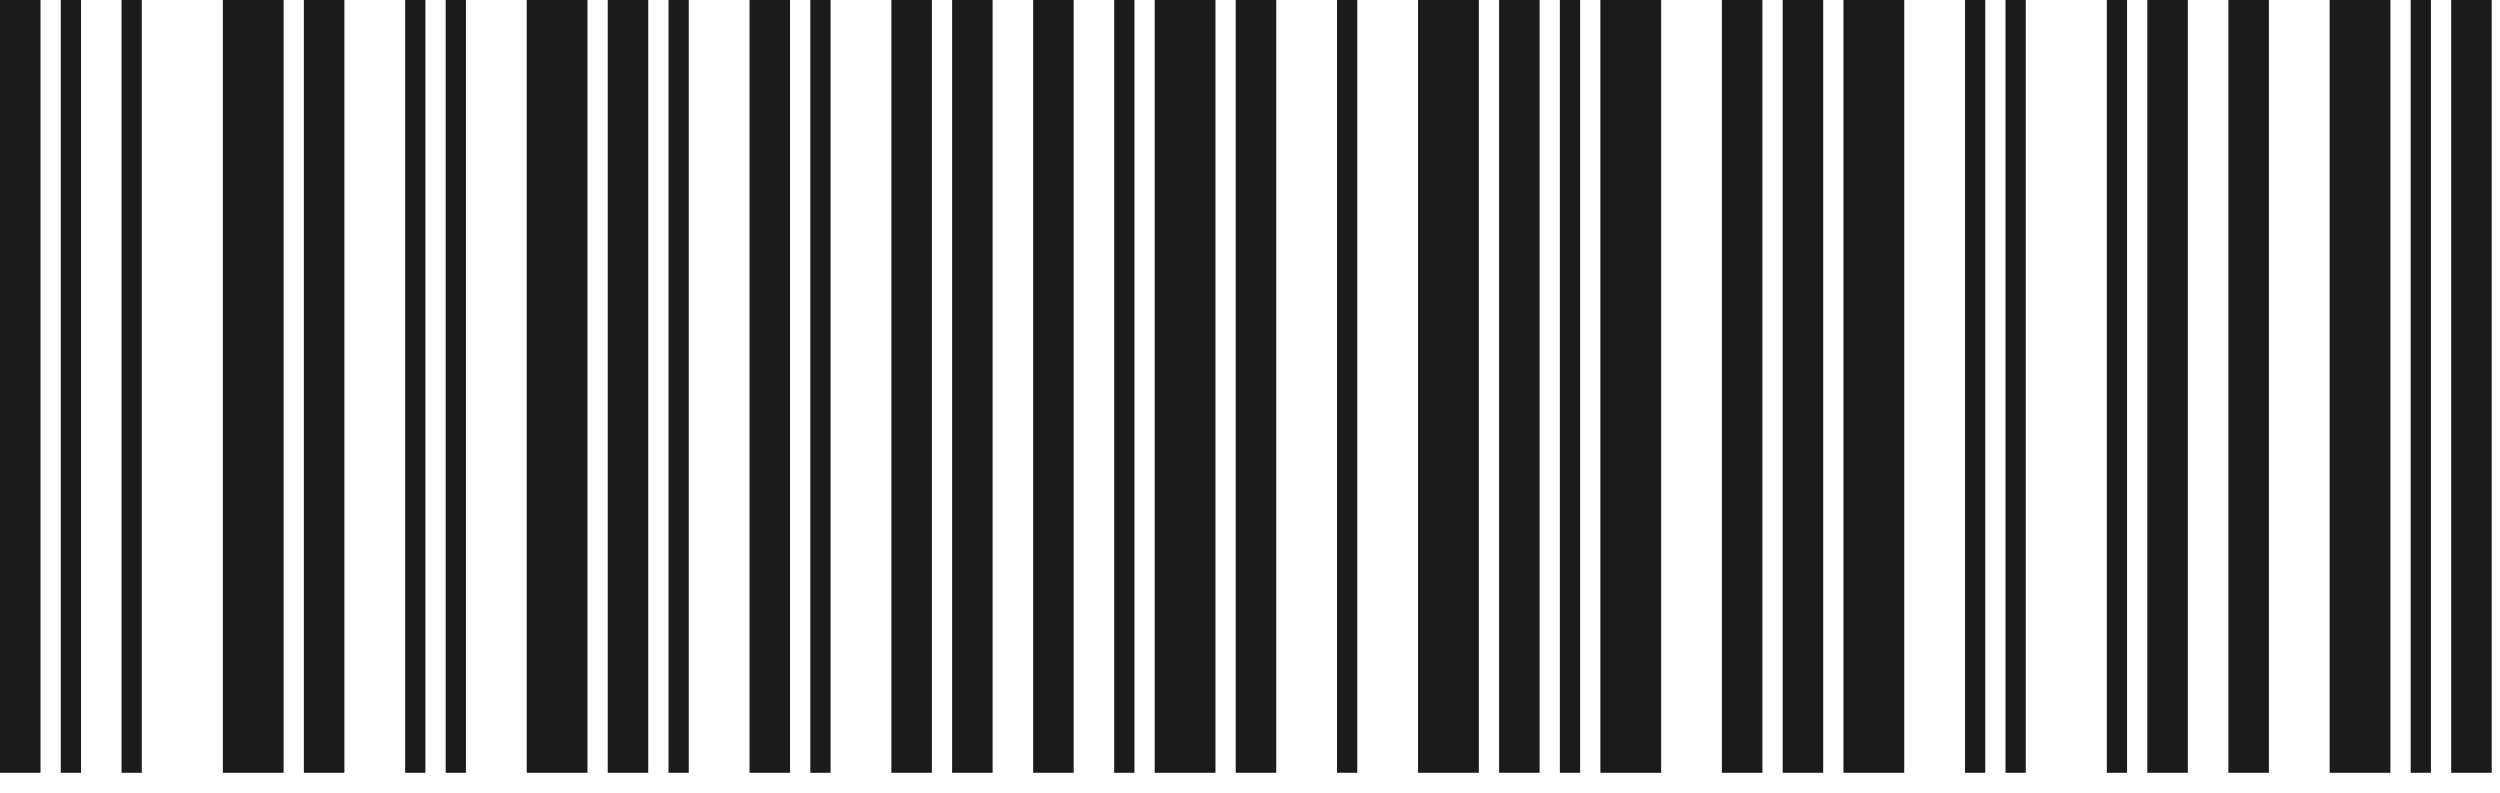
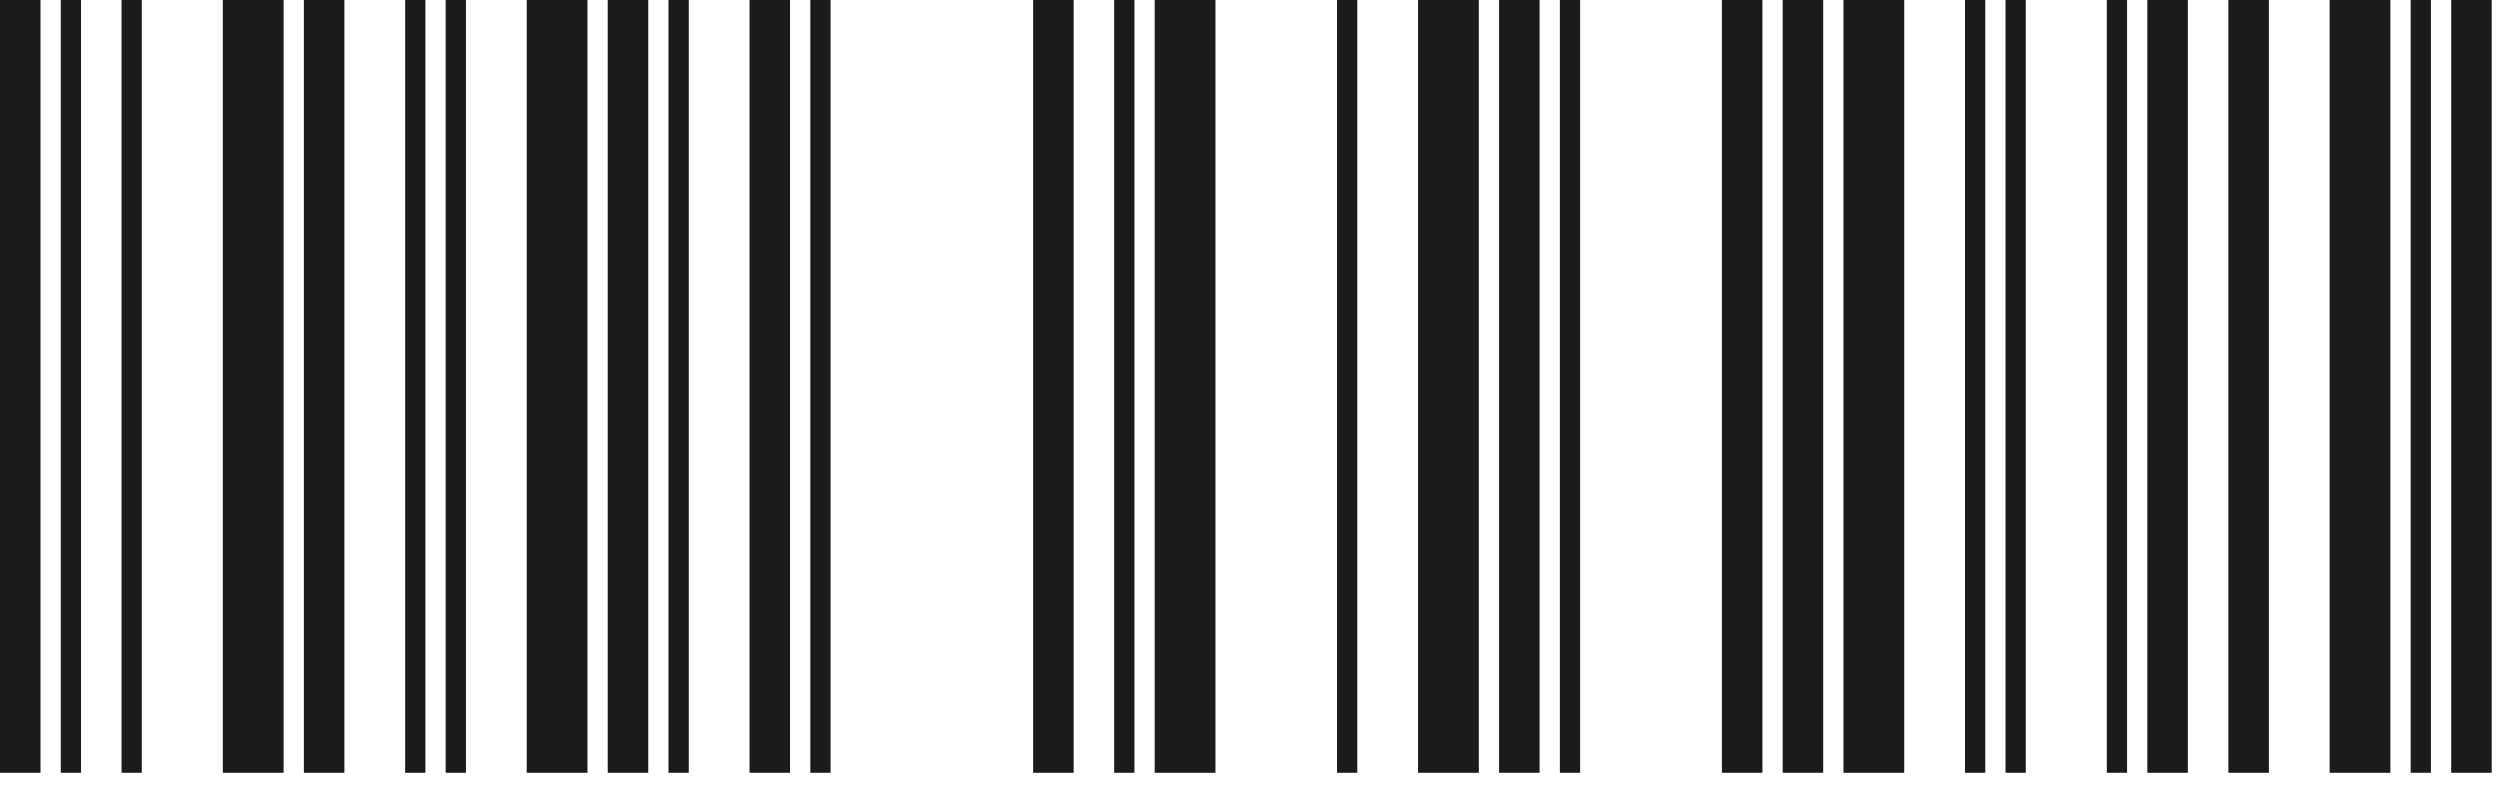
<svg xmlns="http://www.w3.org/2000/svg" width="123" height="39" viewBox="0 0 123 39" fill="none">
  <path d="M1.993 0H0V38.021H1.993V0Z" fill="#1B1B1B" />
  <path d="M3.987 0H2.99V38.021H3.987V0Z" fill="#1B1B1B" />
  <path d="M6.976 0H5.98V38.021H6.976V0Z" fill="#1B1B1B" />
  <path d="M13.953 0H10.963V38.021H13.953V0Z" fill="#1B1B1B" />
  <path d="M16.944 0H14.95V38.021H16.944V0Z" fill="#1B1B1B" />
  <path d="M20.93 0H19.934V38.021H20.93V0Z" fill="#1B1B1B" />
  <path d="M22.924 0H21.927V38.021H22.924V0Z" fill="#1B1B1B" />
  <path d="M28.904 0H25.914V38.021H28.904V0Z" fill="#1B1B1B" />
  <path d="M31.894 0H29.9V38.021H31.894V0Z" fill="#1B1B1B" />
  <path d="M33.887 0H32.89V38.021H33.887V0Z" fill="#1B1B1B" />
  <path d="M38.87 0H36.877V38.021H38.87V0Z" fill="#1B1B1B" />
  <path d="M40.864 0H39.868V38.021H40.864V0Z" fill="#1B1B1B" />
-   <path d="M45.848 0H43.855V38.021H45.848V0Z" fill="#1B1B1B" />
-   <path d="M48.837 0H46.844V38.021H48.837V0Z" fill="#1B1B1B" />
+   <path d="M45.848 0H43.855V38.021V0Z" fill="#1B1B1B" />
  <path d="M52.824 0H50.831V38.021H52.824V0Z" fill="#1B1B1B" />
  <path d="M55.815 0H54.818V38.021H55.815V0Z" fill="#1B1B1B" />
  <path d="M59.801 0H56.811V38.021H59.801V0Z" fill="#1B1B1B" />
-   <path d="M62.791 0H60.797V38.021H62.791V0Z" fill="#1B1B1B" />
  <path d="M66.778 0H65.781V38.021H66.778V0Z" fill="#1B1B1B" />
  <path d="M72.758 0H69.768V38.021H72.758V0Z" fill="#1B1B1B" />
  <path d="M75.748 0H73.755V38.021H75.748V0Z" fill="#1B1B1B" />
  <path d="M77.741 0H76.745V38.021H77.741V0Z" fill="#1B1B1B" />
-   <path d="M81.728 0H78.738V38.021H81.728V0Z" fill="#1B1B1B" />
  <path d="M86.711 0H84.718V38.021H86.711V0Z" fill="#1B1B1B" />
  <path d="M89.701 0H87.708V38.021H89.701V0Z" fill="#1B1B1B" />
  <path d="M93.688 0H90.698V38.021H93.688V0Z" fill="#1B1B1B" />
  <path d="M97.675 0H96.678V38.021H97.675V0Z" fill="#1B1B1B" />
  <path d="M99.668 0H98.671V38.021H99.668V0Z" fill="#1B1B1B" />
  <path d="M104.652 0H103.655V38.021H104.652V0Z" fill="#1B1B1B" />
  <path d="M107.642 0H105.649V38.021H107.642V0Z" fill="#1B1B1B" />
  <path d="M111.629 0H109.636V38.021H111.629V0Z" fill="#1B1B1B" />
  <path d="M117.608 0H114.618V38.021H117.608V0Z" fill="#1B1B1B" />
  <path d="M119.602 0H118.605V38.021H119.602V0Z" fill="#1B1B1B" />
  <path d="M122.592 0H120.599V38.021H122.592V0Z" fill="#1B1B1B" />
</svg>